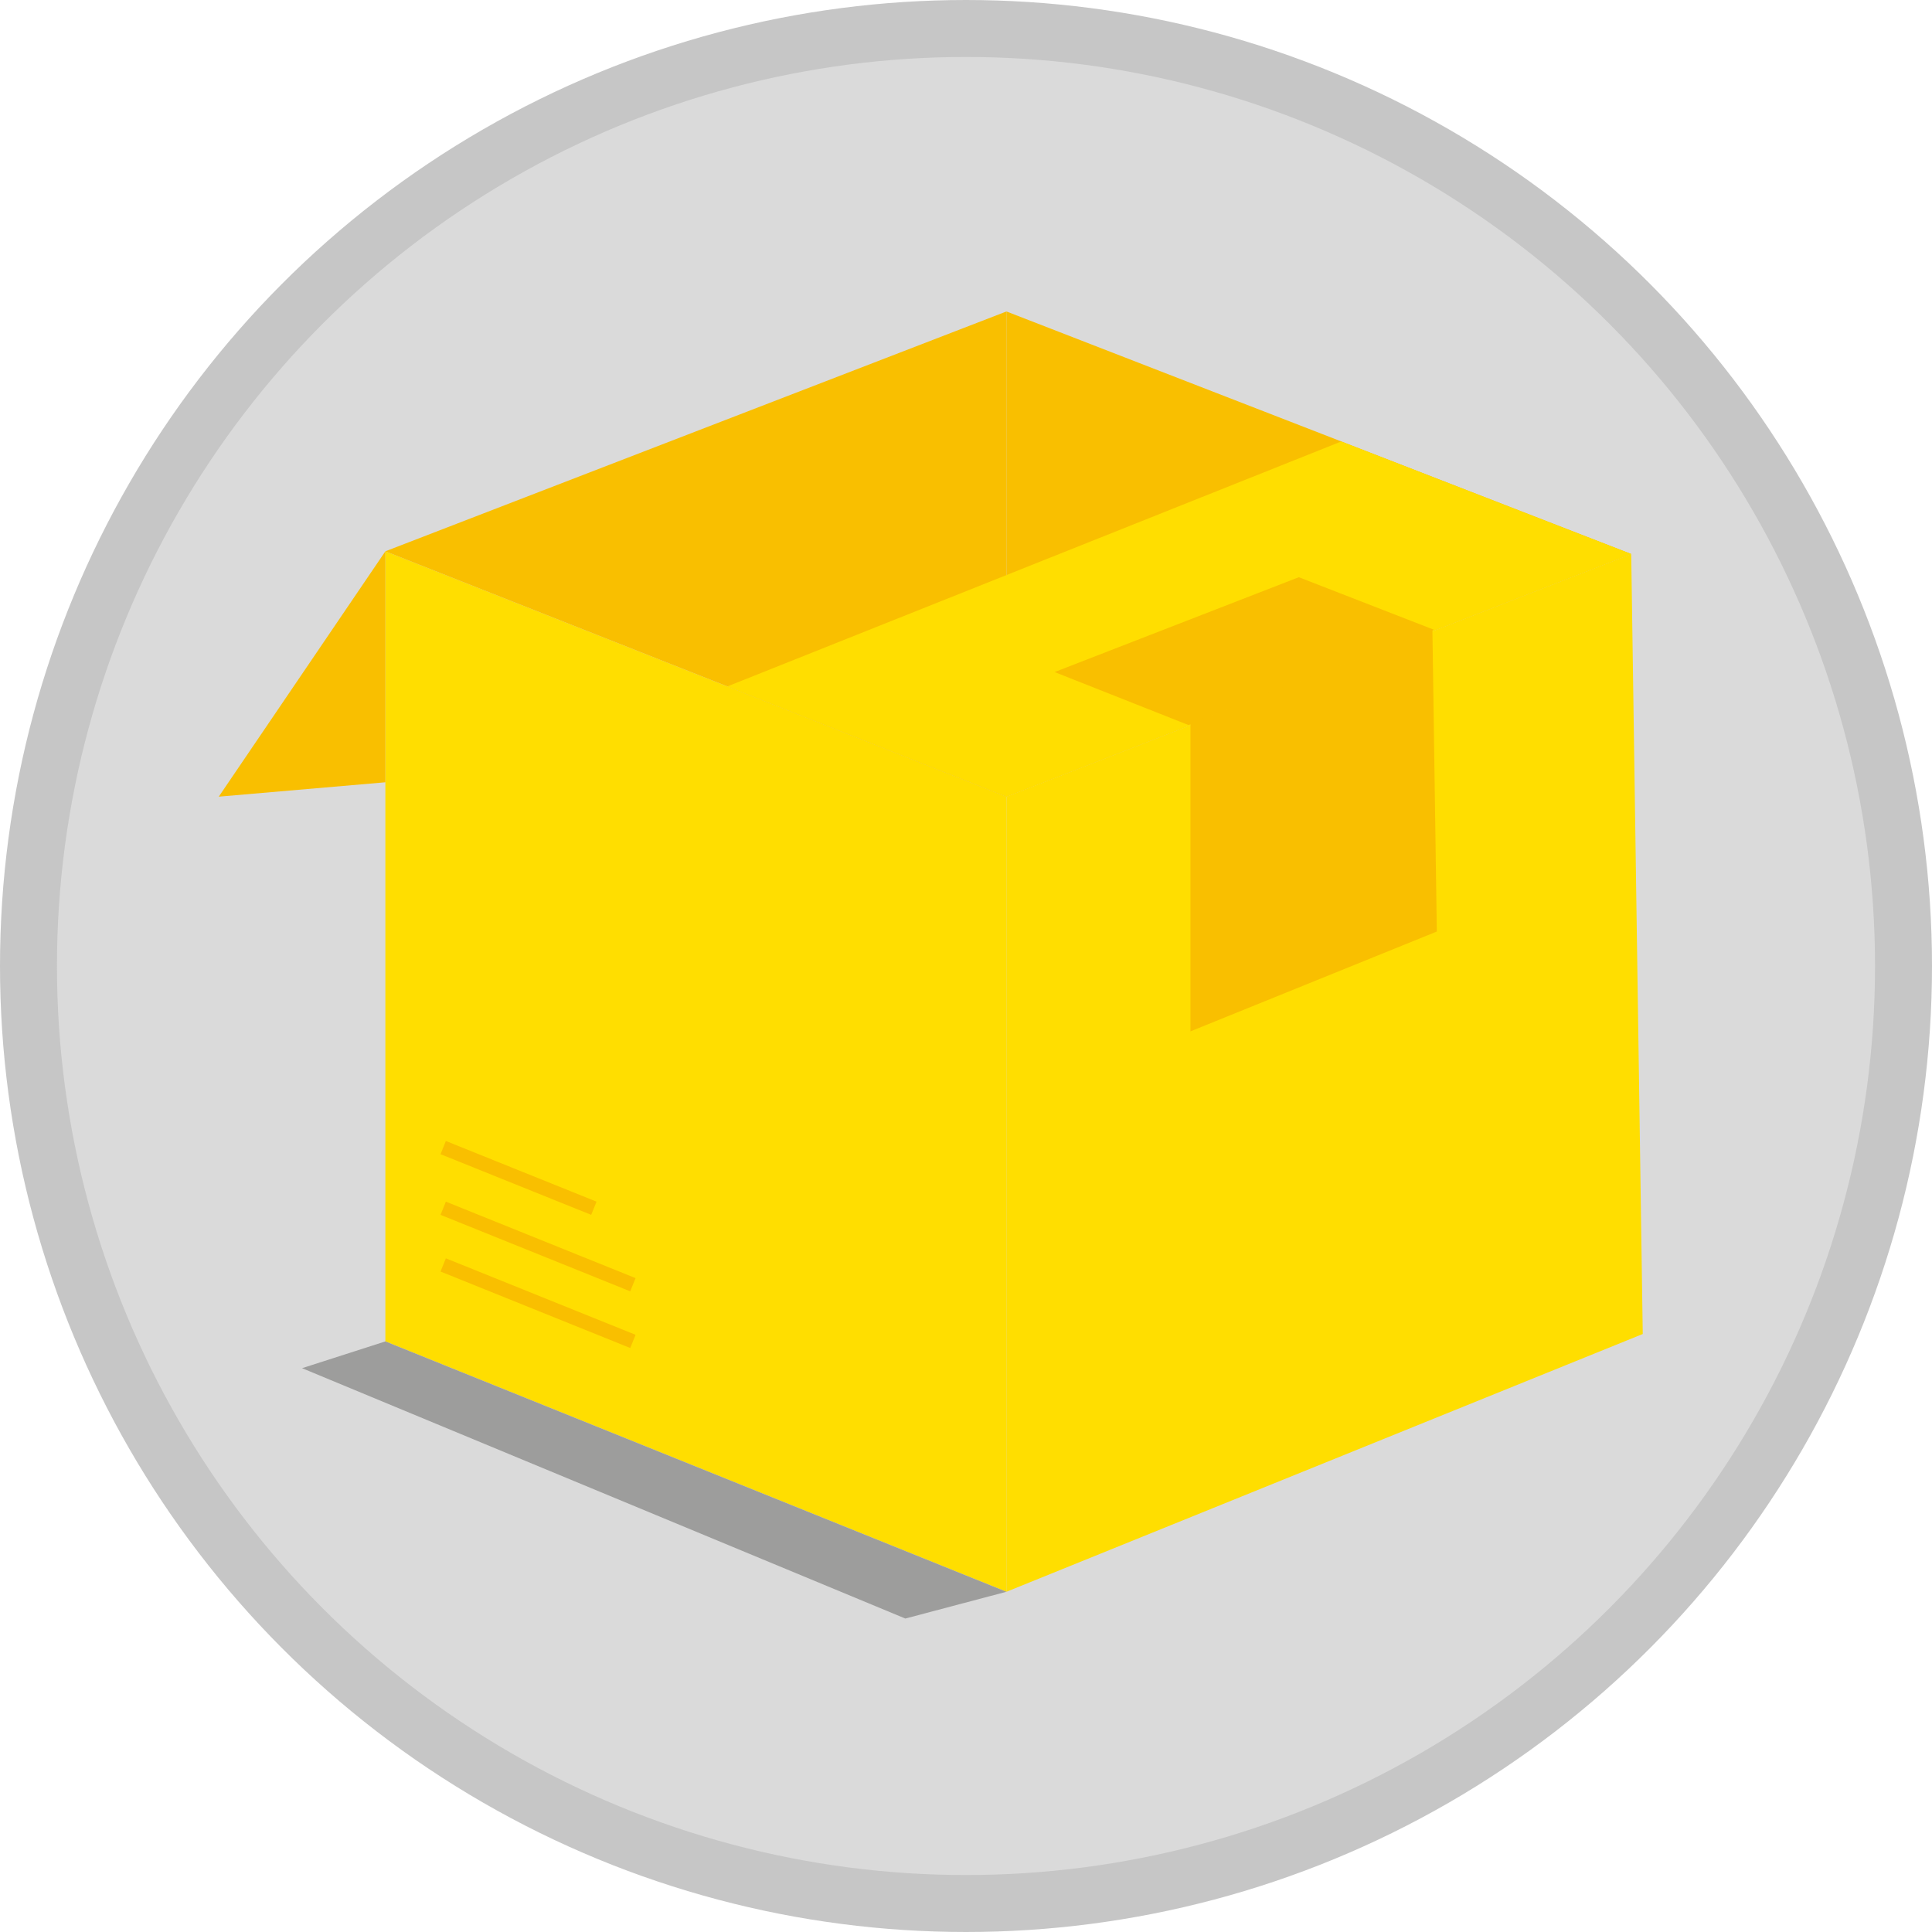
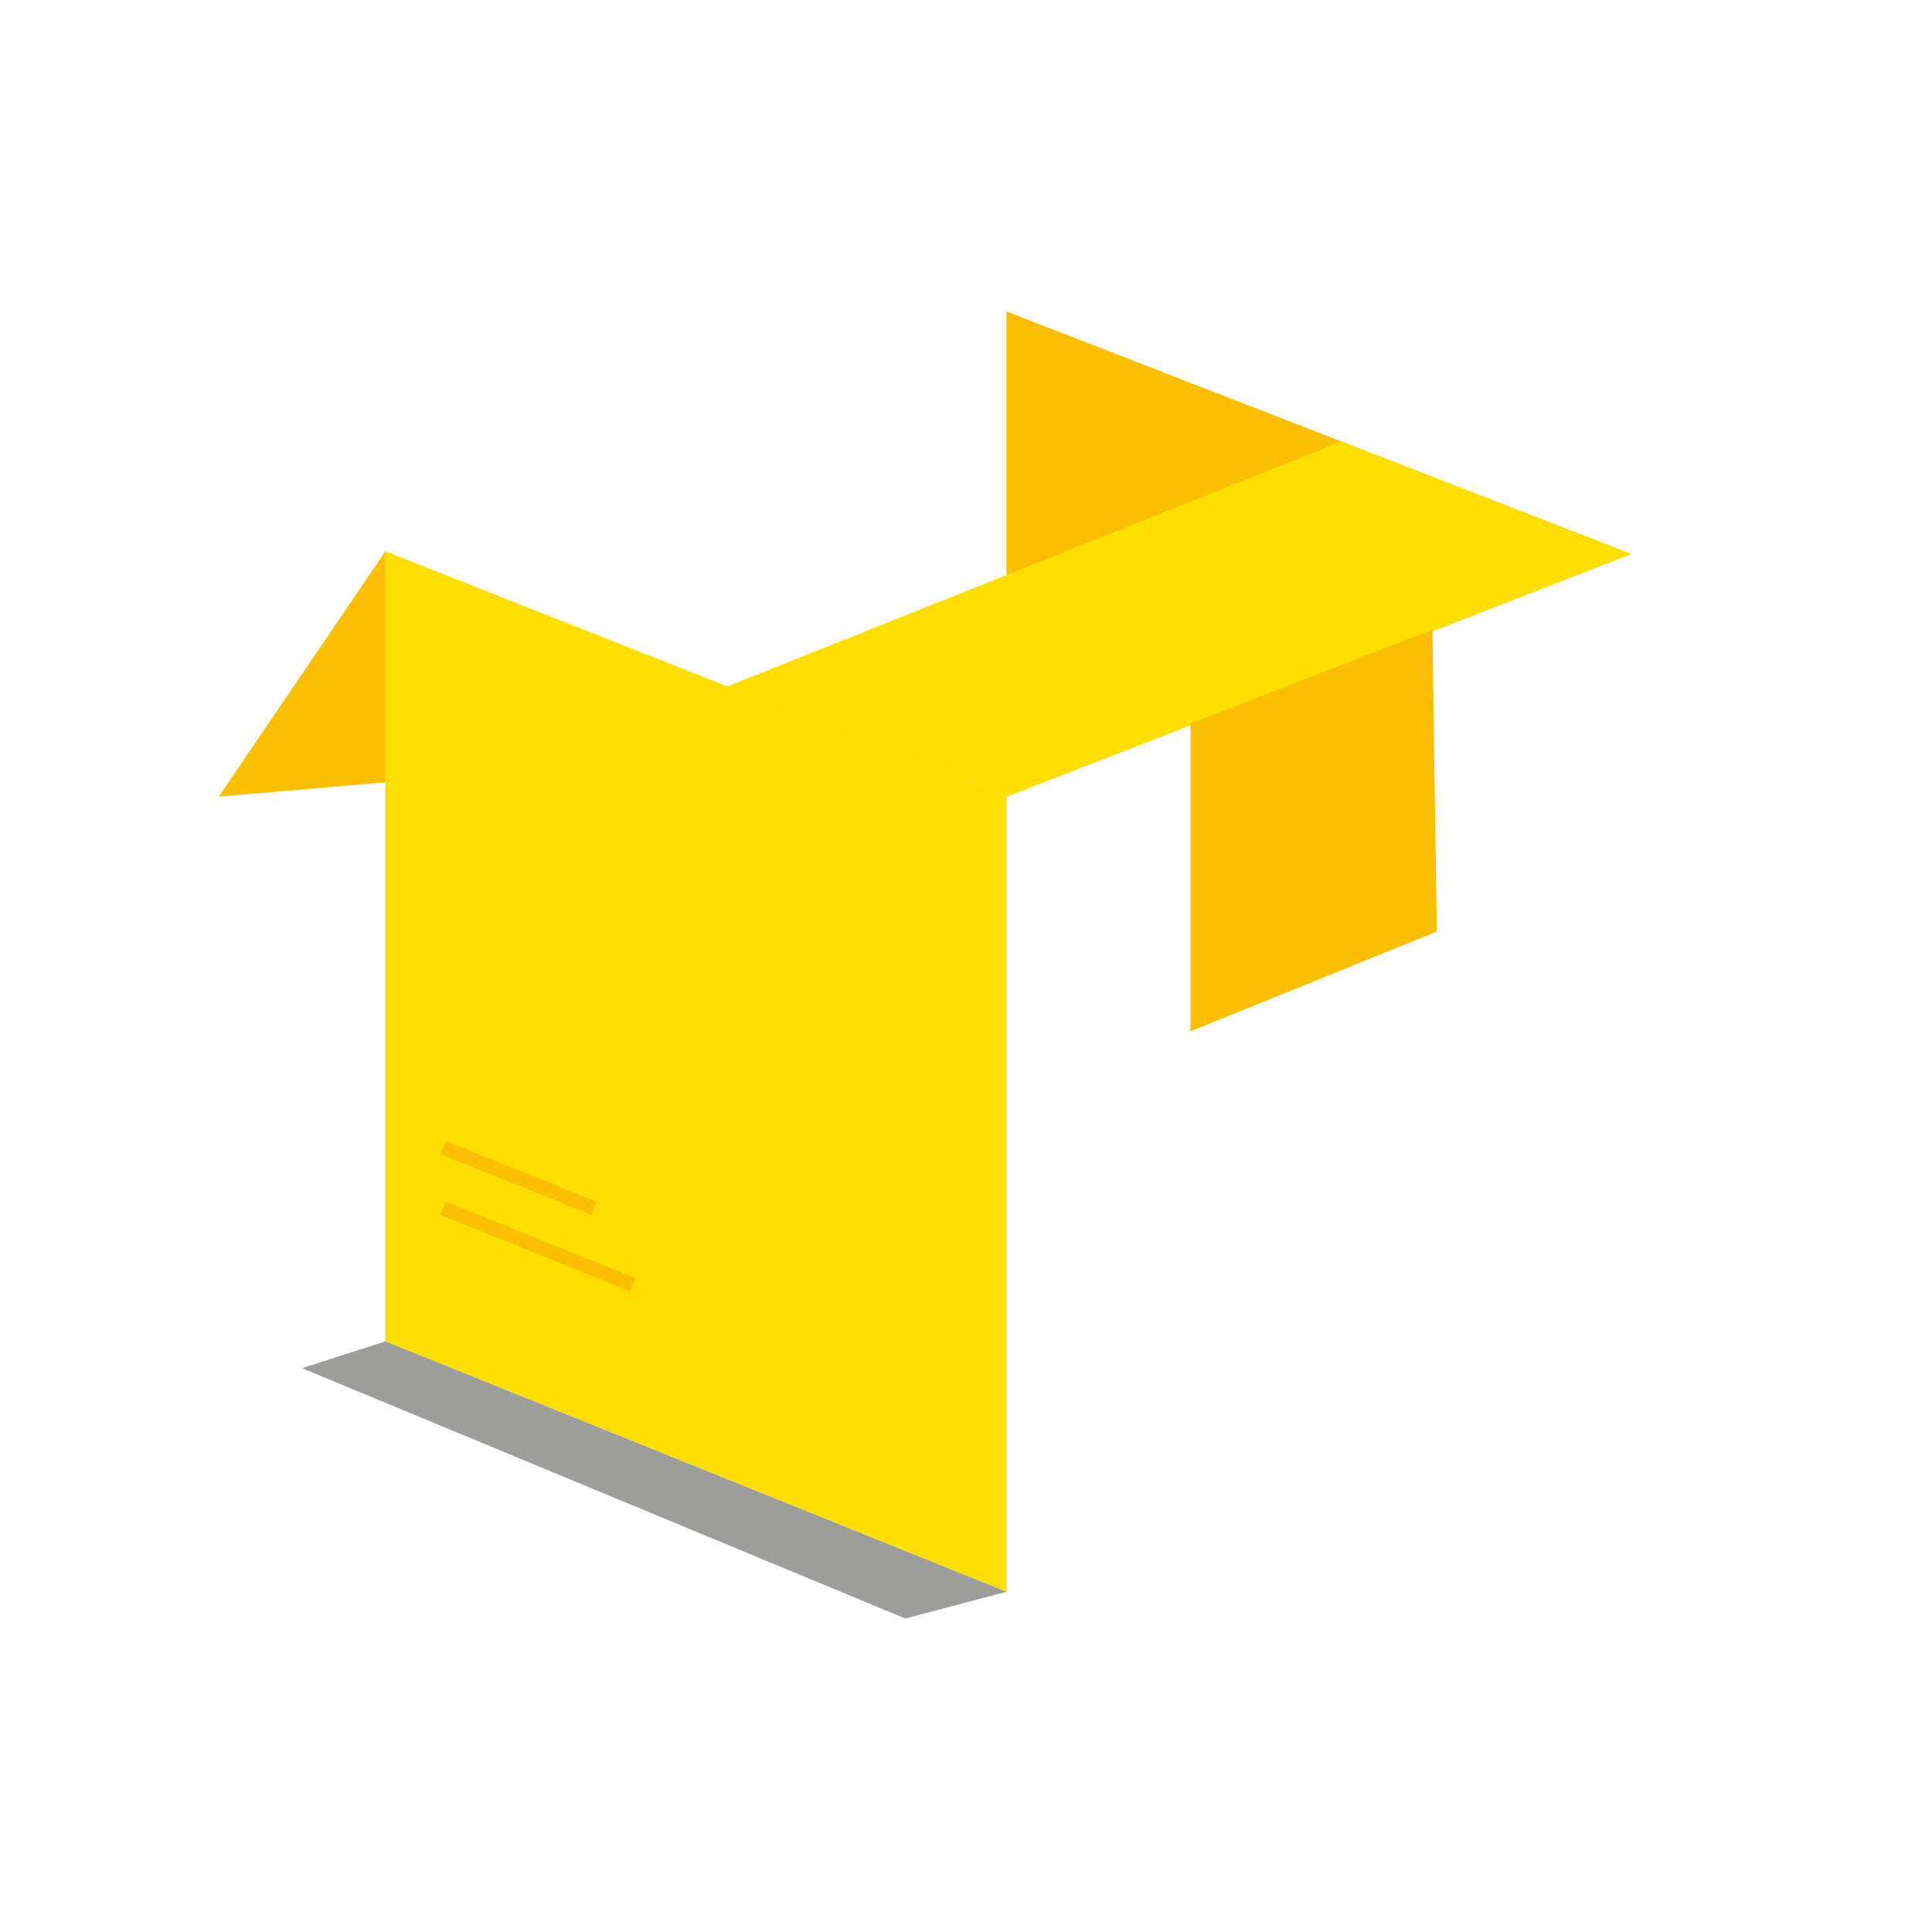
<svg xmlns="http://www.w3.org/2000/svg" viewBox="0 0 135.66 135.66">
  <defs>
    <style>.cls-1{fill:#dadada;stroke:#c6c6c6;stroke-width:4px;}.cls-1,.cls-4{stroke-miterlimit:10;}.cls-2{fill:#ffde00;}.cls-3{fill:#f9bf00;}.cls-4{fill:none;stroke:#f9bf00;}.cls-5{fill:#9d9d9c;}</style>
  </defs>
  <g id="Слой_2" data-name="Слой 2">
    <g id="Слой_1-2" data-name="Слой 1">
-       <circle class="cls-1" cx="67.83" cy="67.83" r="65.83" />
      <polygon class="cls-2" points="27.06 38.71 27.06 94.19 70.67 111.77 70.67 55.94 27.06 38.71" />
      <polygon class="cls-3" points="27.06 38.71 15.36 55.94 27.06 54.93 27.06 38.71" />
-       <polygon class="cls-3" points="27.06 38.71 70.67 21.87 70.67 55.94 27.06 38.71" />
      <polygon class="cls-3" points="70.67 21.87 114.54 38.9 70.67 55.94 70.67 21.87" />
-       <polygon class="cls-2" points="114.54 38.9 115.35 93.67 70.67 111.77 70.67 55.94 114.54 38.9" />
      <polygon class="cls-2" points="70.67 55.94 51.07 48.2 94.18 31 114.54 38.9 70.67 55.94" />
-       <polygon class="cls-3" points="83.45 50.91 74.05 47.19 91.2 40.53 100.69 44.22 83.45 50.91" />
      <polygon class="cls-3" points="100.58 44.21 100.89 65.41 83.59 72.42 83.59 50.81 100.58 44.21" />
-       <line class="cls-4" x1="31.12" y1="88.82" x2="44.44" y2="94.19" />
      <line class="cls-4" x1="31.12" y1="84.84" x2="44.44" y2="90.21" />
      <line class="cls-4" x1="31.12" y1="80.58" x2="41.7" y2="84.84" />
      <polygon class="cls-5" points="70.67 111.77 27.06 94.19 21.21 96.07 63.57 113.65 70.67 111.77" />
    </g>
  </g>
</svg>